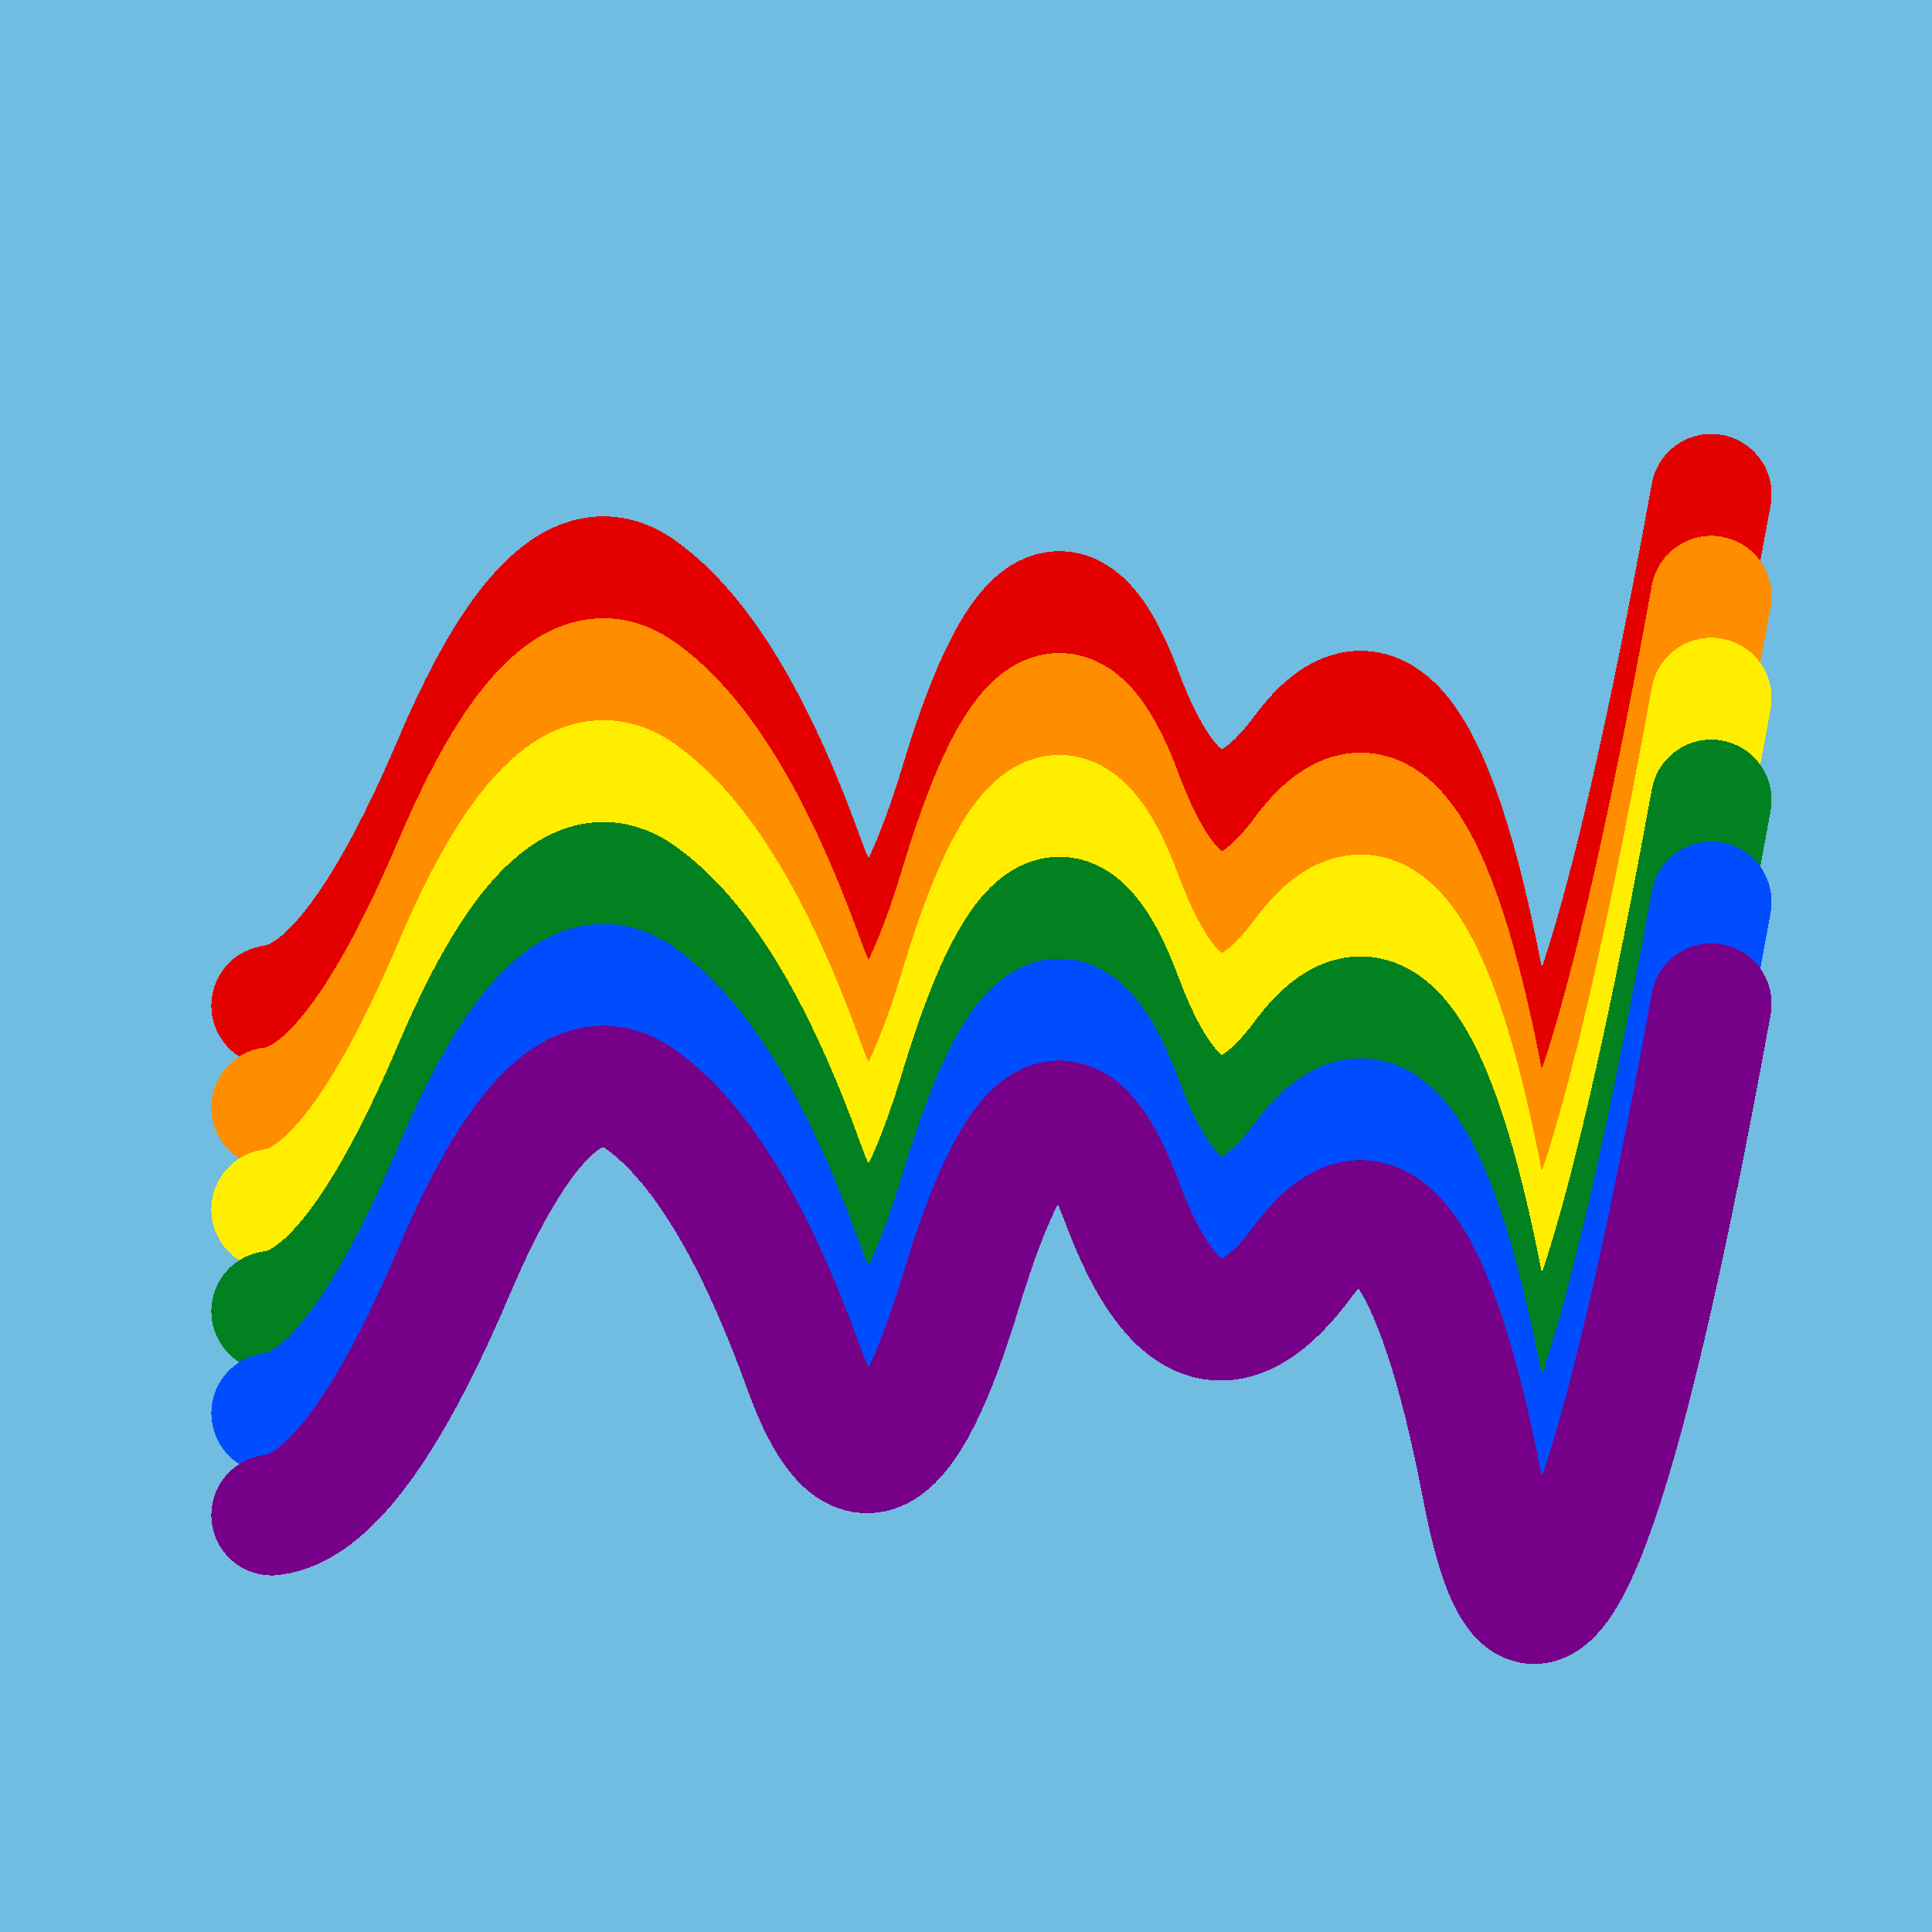
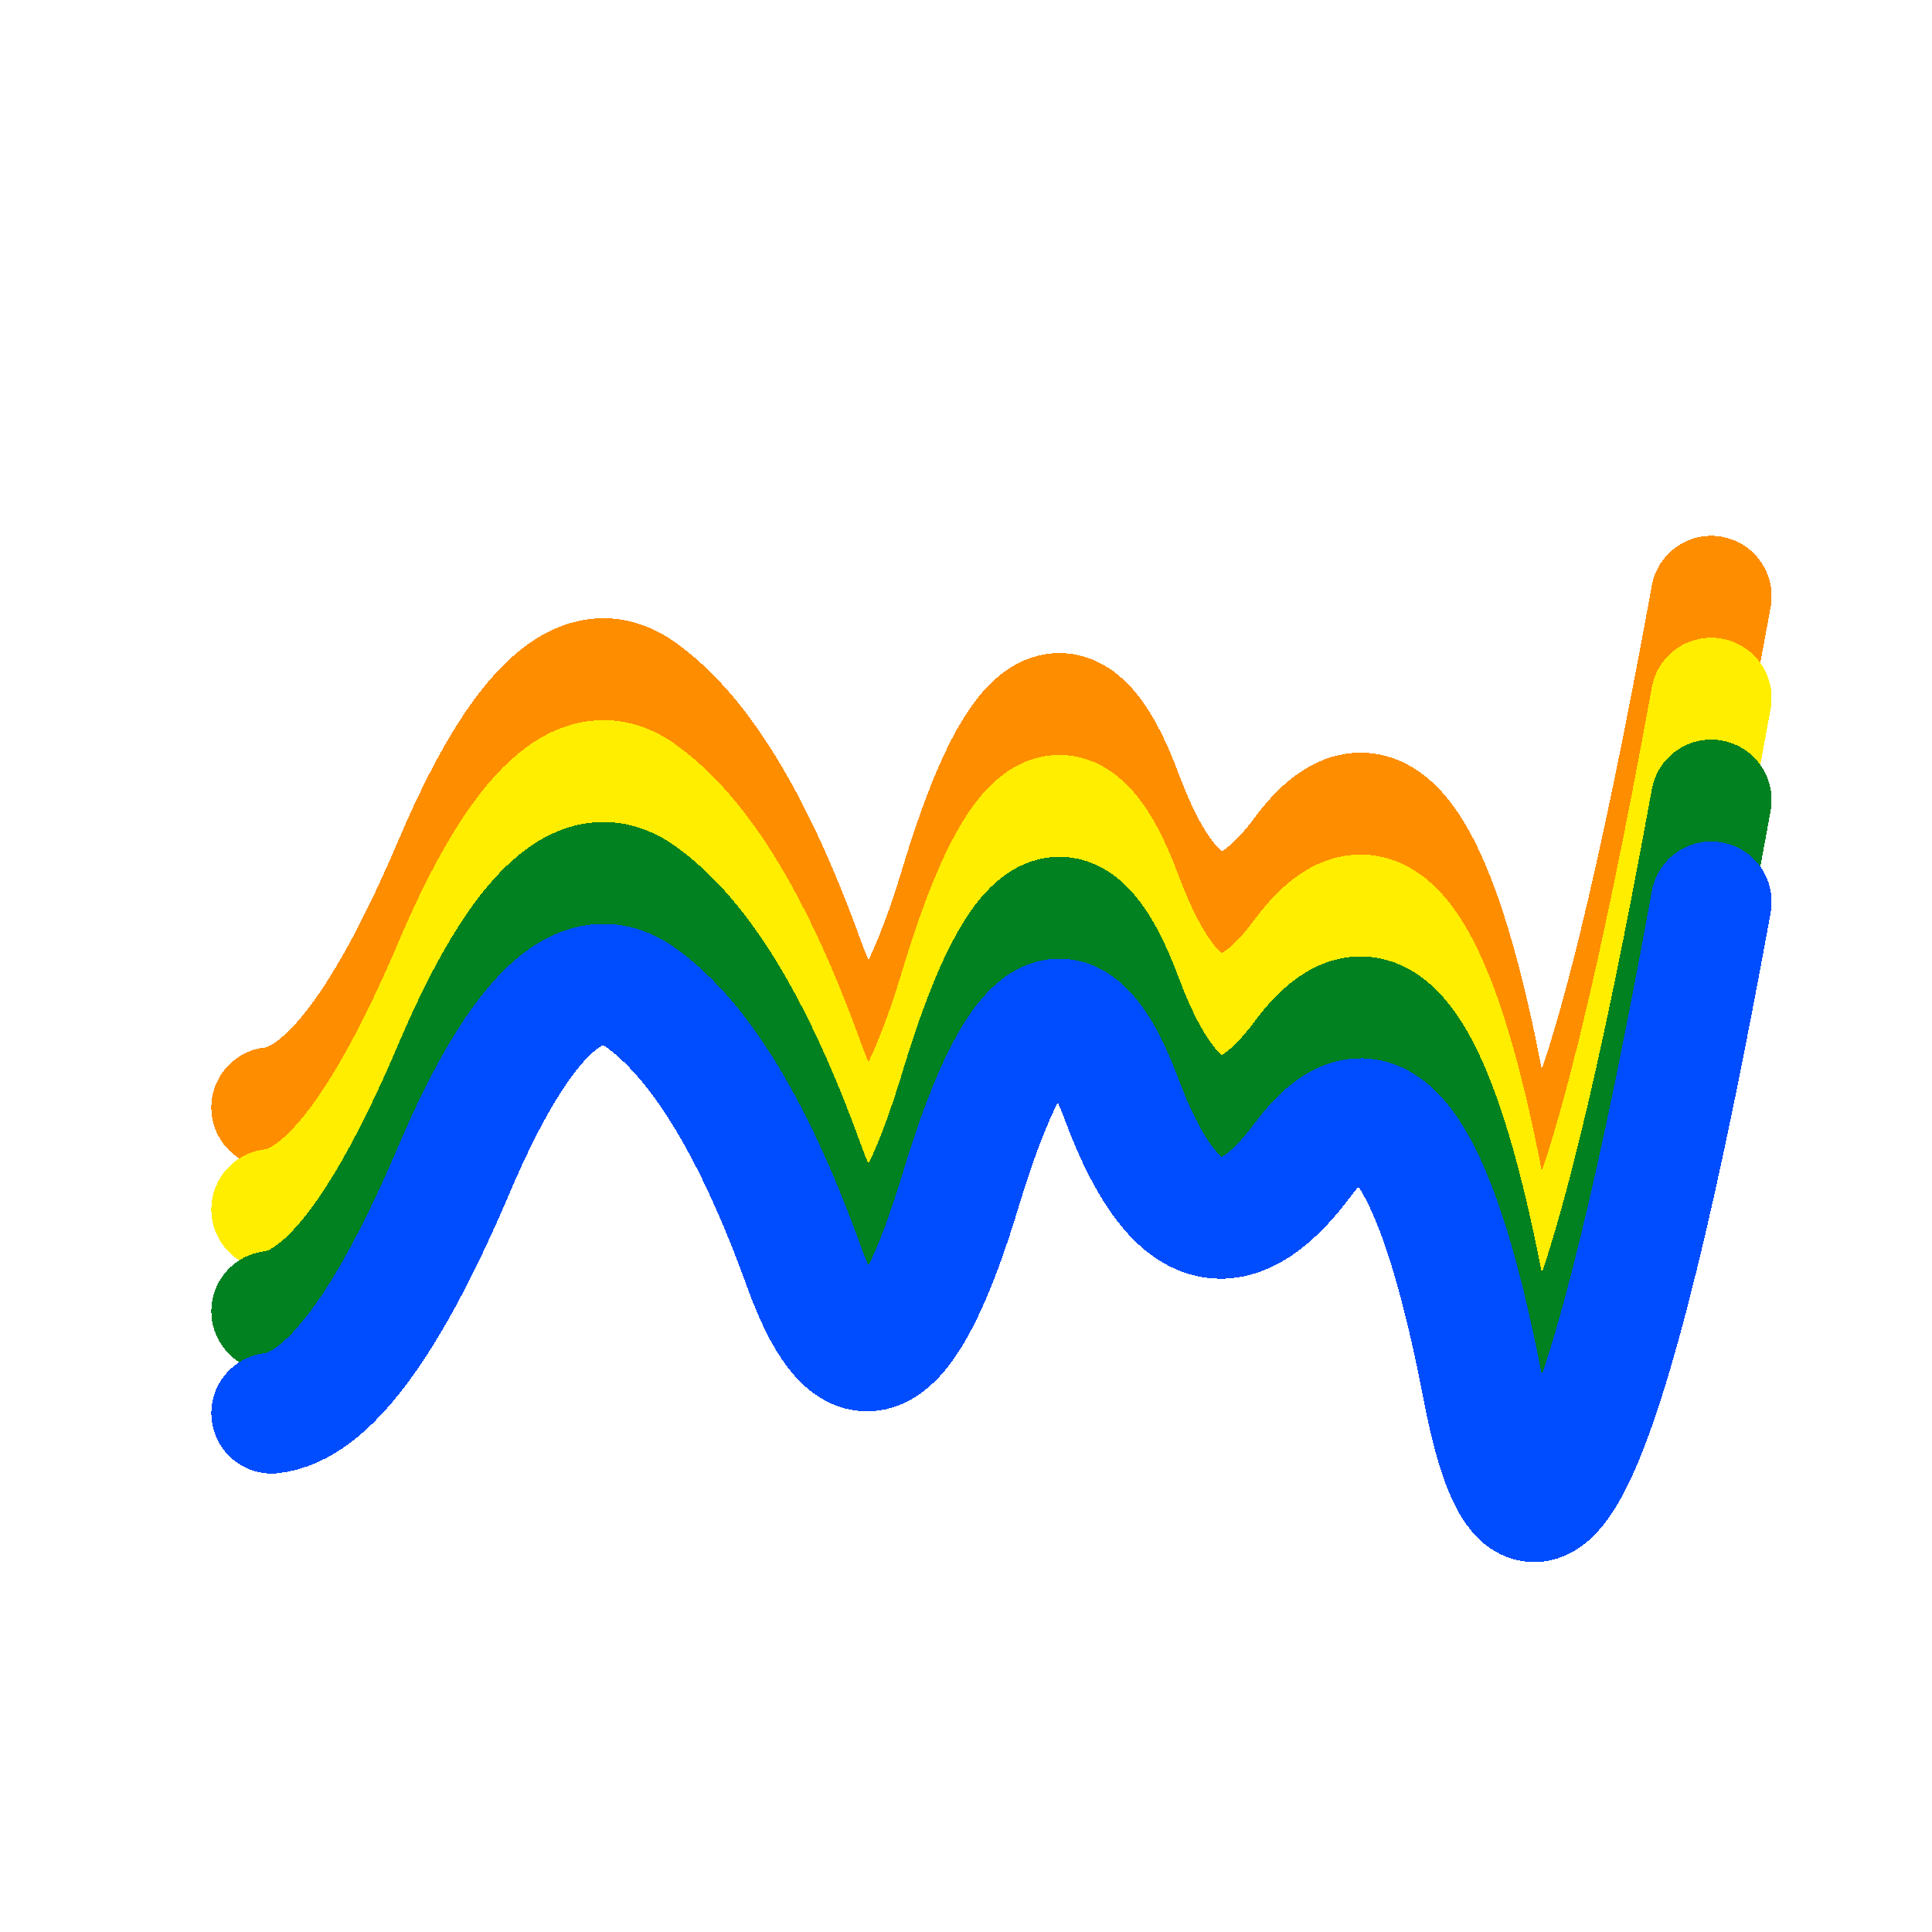
<svg xmlns="http://www.w3.org/2000/svg" width="1024" height="1024" viewBox="0 0 1024 1024" shape-rendering="crispEdges">
-   <rect width="1024" height="1024" fill="#71BCE1" />
-   <path d="M144,533 Q188,528,241,403,294,279,340,313,387,347,426,455,465,563,510,412,556,262,595,368,635,474,691,398,748,322,786,520,824,718,907,262" fill="transparent" stroke="#E50000" stroke-width="64" stroke-linecap="round" transform="translate(0,0)" />
  <path d="M144,533 Q188,528,241,403,294,279,340,313,387,347,426,455,465,563,510,412,556,262,595,368,635,474,691,398,748,322,786,520,824,718,907,262" fill="transparent" stroke="#FF8D00" stroke-width="64" stroke-linecap="round" transform="translate(0,54)" />
  <path d="M144,533 Q188,528,241,403,294,279,340,313,387,347,426,455,465,563,510,412,556,262,595,368,635,474,691,398,748,322,786,520,824,718,907,262" fill="transparent" stroke="#FFEE00" stroke-width="64" stroke-linecap="round" transform="translate(0,108)" />
  <path d="M144,533 Q188,528,241,403,294,279,340,313,387,347,426,455,465,563,510,412,556,262,595,368,635,474,691,398,748,322,786,520,824,718,907,262" fill="transparent" stroke="#028121" stroke-width="64" stroke-linecap="round" transform="translate(0,162)" />
  <path d="M144,533 Q188,528,241,403,294,279,340,313,387,347,426,455,465,563,510,412,556,262,595,368,635,474,691,398,748,322,786,520,824,718,907,262" fill="transparent" stroke="#004CFF" stroke-width="64" stroke-linecap="round" transform="translate(0,216)" />
-   <path d="M144,533 Q188,528,241,403,294,279,340,313,387,347,426,455,465,563,510,412,556,262,595,368,635,474,691,398,748,322,786,520,824,718,907,262" fill="transparent" stroke="#770088" stroke-width="64" stroke-linecap="round" transform="translate(0,270)" />
</svg>